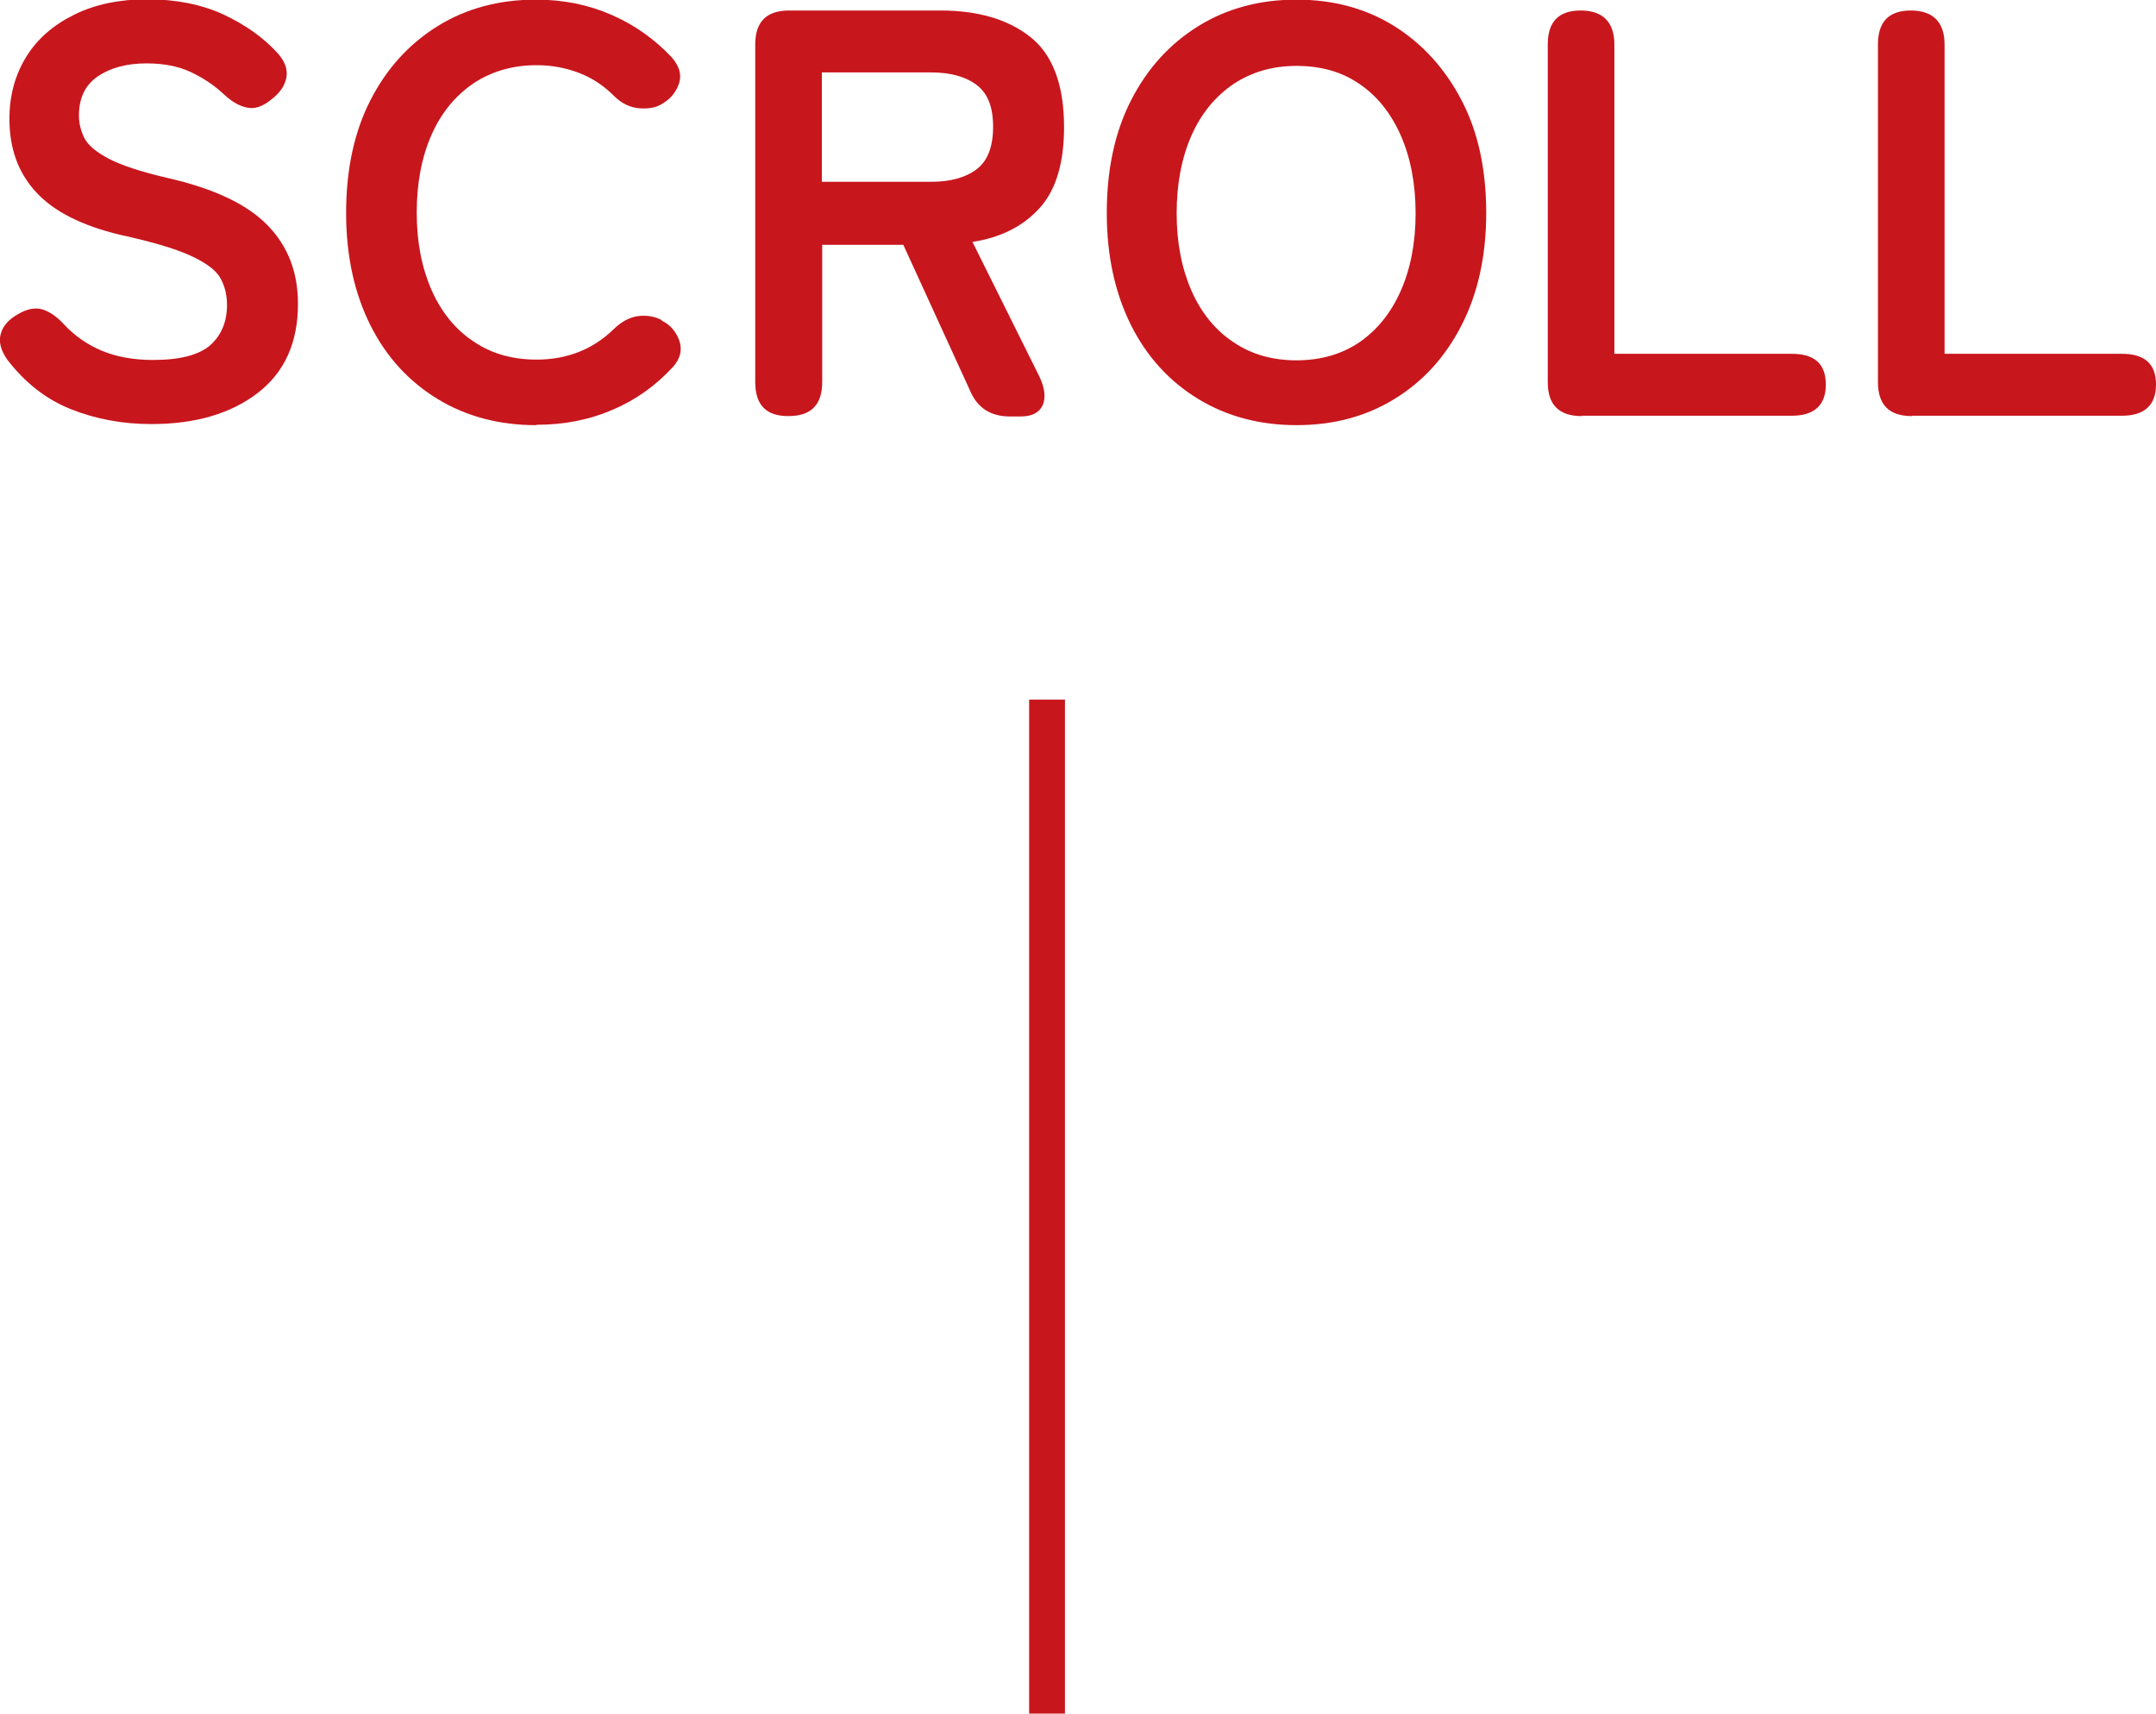
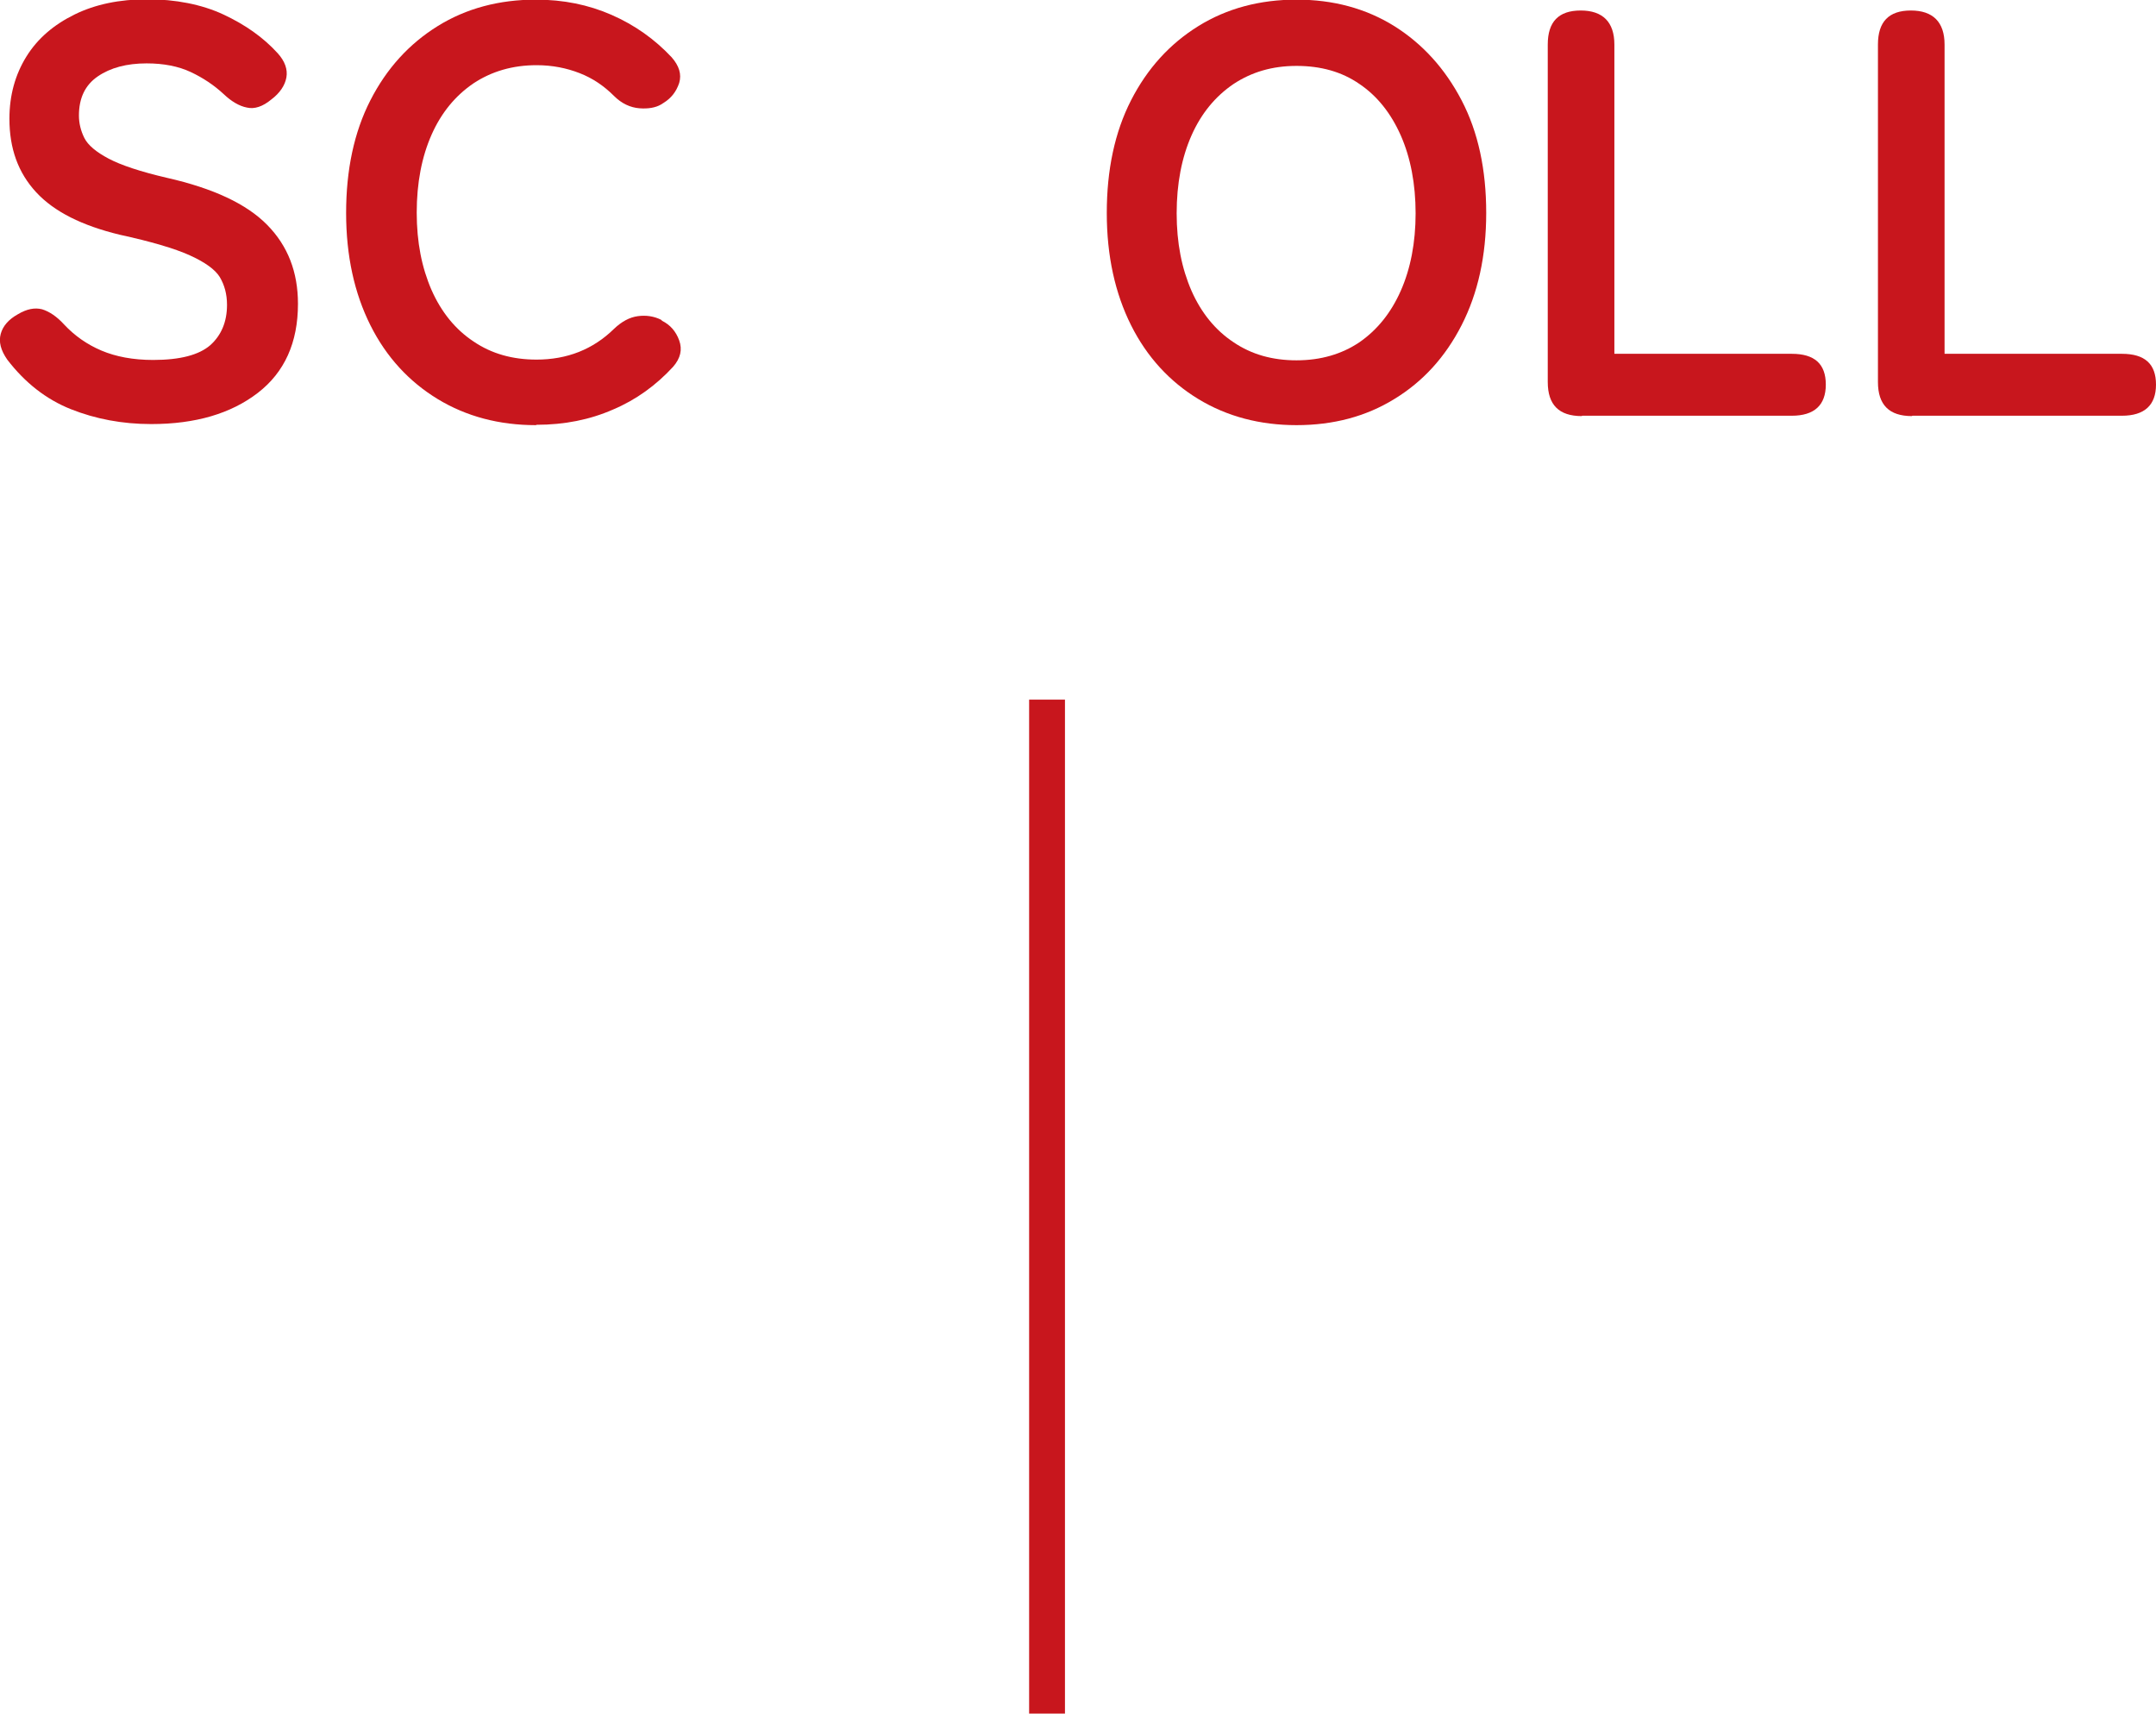
<svg xmlns="http://www.w3.org/2000/svg" viewBox="0 0 59.55 47.32">
  <g fill="#c8161d">
    <path d="m4.17 11.71c-.79 0-1.53-.14-2.21-.41s-1.27-.73-1.76-1.37c-.18-.26-.24-.49-.18-.71s.22-.4.47-.54c.25-.15.47-.19.67-.14.2.06.41.2.61.42.29.31.63.55 1.03.72s.88.26 1.43.26c.75 0 1.27-.14 1.58-.41.3-.27.46-.64.46-1.11 0-.3-.07-.55-.2-.77-.13-.21-.41-.41-.83-.6s-1.07-.38-1.94-.57c-1.03-.25-1.8-.63-2.3-1.17s-.74-1.21-.74-2.03c0-.65.16-1.22.47-1.72s.76-.88 1.33-1.16c.57-.28 1.24-.42 2.01-.42s1.5.14 2.1.42 1.1.63 1.5 1.07c.2.22.28.45.24.67s-.18.43-.42.61c-.23.19-.46.27-.67.22-.21-.04-.43-.17-.64-.37-.27-.25-.57-.45-.91-.61s-.75-.24-1.22-.24c-.55 0-1 .12-1.35.36s-.52.6-.52 1.08c0 .21.05.42.15.62s.33.39.67.57.88.36 1.61.53c1.28.29 2.2.72 2.77 1.3s.85 1.3.85 2.18c0 1.07-.37 1.89-1.11 2.46s-1.72.86-2.94.86z" />
    <path d="m14.8 11.74c-1.01 0-1.92-.24-2.71-.72s-1.42-1.16-1.86-2.04-.67-1.91-.67-3.1.22-2.23.67-3.11 1.07-1.56 1.86-2.05c.79-.49 1.7-.73 2.71-.73.76 0 1.45.14 2.09.42s1.19.67 1.66 1.17c.21.24.28.47.21.71-.08.24-.22.42-.43.55l-.08.05c-.14.08-.34.12-.59.1s-.49-.13-.7-.34c-.28-.28-.59-.49-.95-.63s-.75-.22-1.19-.22c-.66 0-1.24.17-1.74.5-.5.34-.89.81-1.16 1.42s-.41 1.33-.41 2.15.14 1.52.41 2.14c.27.61.66 1.09 1.16 1.42.5.34 1.08.5 1.74.5.84 0 1.56-.28 2.14-.85.21-.2.43-.32.66-.35.22-.03.44 0 .64.1l.03.03c.22.11.38.29.47.54s.04.49-.17.73c-.47.51-1.02.91-1.66 1.18-.64.28-1.34.42-2.11.42z" />
-     <path d="m21.77 11.49c-.61 0-.91-.31-.91-.94v-9.32c0-.63.31-.94.94-.94h4.18c1.04 0 1.88.25 2.49.74s.92 1.32.92 2.48c0 .98-.22 1.73-.67 2.23s-1.07.82-1.86.94l1.84 3.7c.16.33.19.6.1.81-.1.21-.3.31-.61.31h-.3c-.53 0-.9-.24-1.1-.72l-1.84-4.02h-2.24v3.79c0 .63-.31.94-.93.94zm.93-6.47h3.02c.54 0 .96-.12 1.26-.35s.45-.62.45-1.17-.15-.92-.45-1.15-.72-.35-1.26-.35h-3.02z" />
    <path d="m35.81 11.74c-1.01 0-1.92-.24-2.71-.72s-1.42-1.16-1.86-2.04-.67-1.91-.67-3.1.22-2.23.67-3.11 1.07-1.56 1.86-2.05c.79-.49 1.7-.73 2.71-.73s1.91.24 2.7.73c.78.49 1.4 1.17 1.86 2.05s.68 1.92.68 3.11-.23 2.22-.68 3.1-1.07 1.56-1.86 2.04c-.78.48-1.68.72-2.7.72zm0-1.79c.67 0 1.25-.17 1.74-.5.49-.34.87-.81 1.14-1.42s.41-1.33.41-2.14-.14-1.54-.41-2.15-.65-1.09-1.14-1.42c-.49-.34-1.07-.5-1.74-.5s-1.24.17-1.74.5c-.5.34-.89.81-1.16 1.42s-.41 1.33-.41 2.15.14 1.52.41 2.14c.27.61.66 1.09 1.16 1.42.5.34 1.08.5 1.74.5z" />
    <path d="m43.69 11.49c-.63 0-.94-.31-.94-.94v-9.32c0-.63.3-.94.91-.94s.93.32.93.94v8.54h4.9c.63 0 .94.28.94.85s-.32.86-.94.86h-5.79z" />
    <path d="m52.81 11.49c-.63 0-.94-.31-.94-.94v-9.32c0-.63.3-.94.91-.94s.93.32.93.94v8.54h4.9c.63 0 .94.28.94.85s-.32.86-.94.86h-5.79z" />
  </g>
  <path d="m28.92 19.32v28" fill="none" stroke="#c8161d" stroke-miterlimit="10" stroke-width=".99" />
</svg>